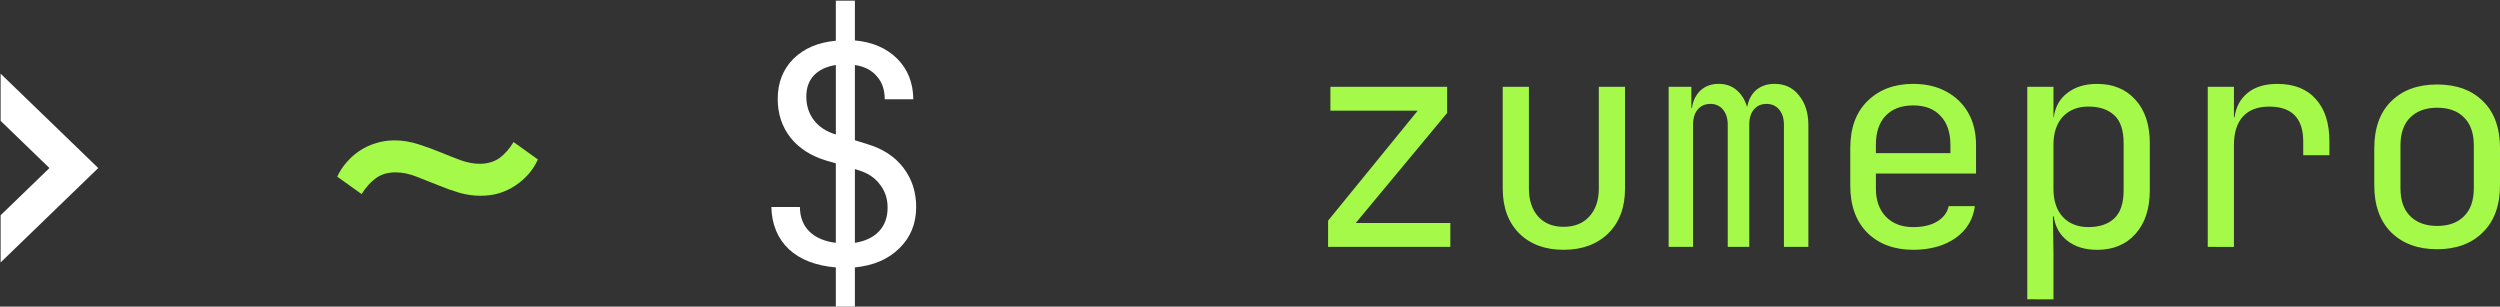
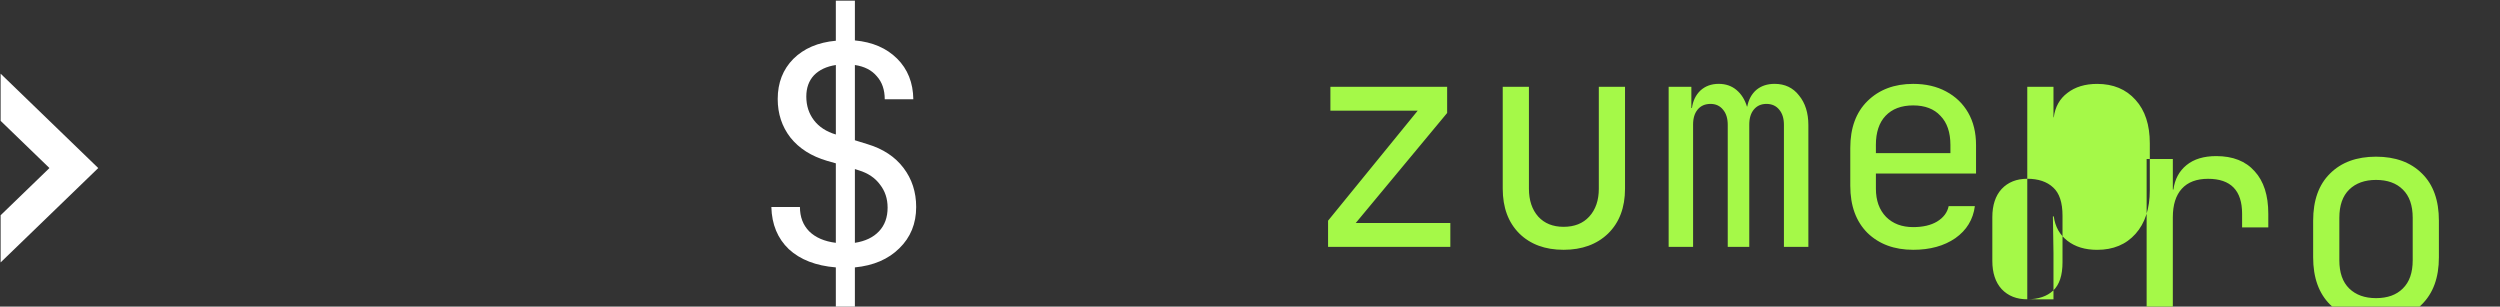
<svg xmlns="http://www.w3.org/2000/svg" height="14.863mm" viewBox="0 0 121.191 14.863" width="121.191mm">
  <rect x="0" y="0" width="121.191" height="14.863" fill="#333333" stroke="none" />
  <g fill-rule="evenodd" transform="translate(-44.404 -141.068)">
    <path d="m100.265 100.067v-3.596l-7.441 7.193 7.441 7.193v-3.596l-3.721-3.596z" fill="#fff" transform="matrix(-.636 0 0 -.636 108.203 215.145)" />
-     <path d="m-59.313-104.319q-.273.601-.71 1.111-.437.492-1.001.874-.546.364-1.22.583-.674.2-1.438.2-.783 0-1.584-.218-.801-.237-1.548-.546-.91-.364-1.748-.692-.819-.328-1.602-.328-.91 0-1.511.455-.601.437-1.074 1.202l-1.857-1.329q.273-.601.71-1.092.437-.51.983-.874.564-.382 1.238-.583.674-.218 1.438-.218.892 0 1.803.291.91.291 1.748.637.783.328 1.529.601.747.255 1.402.255.892 0 1.511-.437.619-.455 1.074-1.22z" fill="#a5f948" stroke-width="1.327" transform="matrix(.636 0 0 .636 108.203 215.145)" />
    <g stroke-linecap="round" stroke-linejoin="round">
      <path d="m-11.76-96.807v-3.098q-2.223-.189-3.5-1.419-1.253-1.253-1.301-3.287h2.128q0 1.159.686 1.892.709.733 1.987.899v-6.196l-.639-.189q-1.774-.544-2.743-1.821-.946-1.277-.946-3.003 0-1.892 1.159-3.122 1.182-1.23 3.169-1.419v-3.122h1.419v3.098q1.963.189 3.145 1.419 1.182 1.23 1.206 3.169h-2.128q0-1.111-.591-1.797-.568-.709-1.632-.875v5.865l.946.307q1.726.544 2.672 1.845.946 1.301.946 3.051 0 1.939-1.253 3.216-1.23 1.277-3.311 1.49v3.098zm-2.199-16.412q0 1.064.568 1.845.568.78 1.632 1.112v-5.416q-1.041.166-1.632.804-.568.639-.568 1.655zm3.618 11.399q1.159-.189 1.797-.899.639-.709.639-1.845 0-1.041-.568-1.797-.544-.78-1.584-1.112l-.284-.095z" fill="#fff" stroke-width="2.011" transform="matrix(.651 0 0 .622 92.578 216.171)" />
-       <path d="m-23.449-99.812v-1.27l4.346-5.334h-4.233v-1.157h5.659v1.27l-4.431 5.334h4.586v1.157zm11.416.141q-1.341 0-2.145-.79-.804-.804-.804-2.173v-4.939h1.27v4.939q0 .847.452 1.355.452.494 1.228.494.79 0 1.242-.494.466-.508.466-1.355v-4.939h1.27v4.939q0 1.369-.818 2.173-.818.79-2.159.79zm5.094-.141v-7.761h1.101v1.03h.028q.071-.522.409-.847.353-.325.889-.325.508 0 .861.296.353.296.508.804h.014q.099-.508.437-.804.353-.296.889-.296.748 0 1.185.564.452.55.452 1.439v5.898h-1.185v-5.913q0-.466-.226-.734-.226-.282-.621-.282-.381 0-.607.268-.226.268-.226.734v5.927h-1.044v-5.913q0-.466-.226-.734-.226-.282-.607-.282-.395 0-.621.268-.226.268-.226.734v5.927zm11.853.141q-1.369 0-2.215-.818-.833-.833-.833-2.286v-1.834q0-1.453.833-2.272.847-.833 2.215-.833.917 0 1.595.367.691.367 1.072 1.03.381.663.381 1.566v1.383h-4.854v.734q0 .861.494 1.369.494.494 1.312.494.706 0 1.157-.268.466-.282.564-.748h1.27q-.127.974-.945 1.552-.818.564-2.046.564zm-1.806-4.685h3.612v-.395q0-.917-.48-1.411-.466-.508-1.326-.508-.861 0-1.341.508-.466.494-.466 1.411zm7.338 7.084v-10.301h1.27v1.482h.014q.099-.762.663-1.185.564-.437 1.439-.437 1.171 0 1.863.776.691.762.691 2.103v2.272q0 1.341-.691 2.117-.691.776-1.863.776-.875 0-1.439-.437-.564-.437-.663-1.185h-.042l.028 1.764v2.258zm2.963-3.5q.804 0 1.256-.423.452-.423.452-1.369v-2.258q0-.96-.452-1.369-.452-.423-1.256-.423-.776 0-1.242.494-.452.494-.452 1.369v2.117q0 .875.452 1.369.466.494 1.242.494zm5.786.96v-7.761h1.27v1.482h.028q.099-.748.635-1.185.536-.437 1.439-.437 1.214 0 1.863.734.663.72.663 2.06v.663h-1.27v-.663q0-1.693-1.651-1.693-.833 0-1.27.48-.437.48-.437 1.383v4.939zm11.12.113q-1.397 0-2.23-.818-.818-.818-.818-2.286v-1.778q0-1.482.818-2.286.818-.818 2.23-.818 1.411 0 2.23.818.818.804.818 2.286v1.778q0 1.468-.833 2.286-.818.818-2.215.818zm0-1.129q.833 0 1.298-.466.48-.466.48-1.369v-2.06q0-.903-.48-1.369-.466-.466-1.298-.466-.818 0-1.298.466-.48.466-.48 1.369v2.06q0 .903.48 1.369.48.466 1.298.466z" fill="#a5f948" stroke-width="2" transform="translate(132.233 252.848)" />
+       <path d="m-23.449-99.812v-1.27l4.346-5.334h-4.233v-1.157h5.659v1.27l-4.431 5.334h4.586v1.157zm11.416.141q-1.341 0-2.145-.79-.804-.804-.804-2.173v-4.939h1.27v4.939q0 .847.452 1.355.452.494 1.228.494.79 0 1.242-.494.466-.508.466-1.355v-4.939h1.27v4.939q0 1.369-.818 2.173-.818.79-2.159.79zm5.094-.141v-7.761h1.101v1.03h.028q.071-.522.409-.847.353-.325.889-.325.508 0 .861.296.353.296.508.804h.014q.099-.508.437-.804.353-.296.889-.296.748 0 1.185.564.452.55.452 1.439v5.898h-1.185v-5.913q0-.466-.226-.734-.226-.282-.621-.282-.381 0-.607.268-.226.268-.226.734v5.927h-1.044v-5.913q0-.466-.226-.734-.226-.282-.607-.282-.395 0-.621.268-.226.268-.226.734v5.927zm11.853.141q-1.369 0-2.215-.818-.833-.833-.833-2.286v-1.834q0-1.453.833-2.272.847-.833 2.215-.833.917 0 1.595.367.691.367 1.072 1.03.381.663.381 1.566v1.383h-4.854v.734q0 .861.494 1.369.494.494 1.312.494.706 0 1.157-.268.466-.282.564-.748h1.27q-.127.974-.945 1.552-.818.564-2.046.564zm-1.806-4.685h3.612v-.395q0-.917-.48-1.411-.466-.508-1.326-.508-.861 0-1.341.508-.466.494-.466 1.411zm7.338 7.084v-10.301h1.27v1.482h.014q.099-.762.663-1.185.564-.437 1.439-.437 1.171 0 1.863.776.691.762.691 2.103v2.272q0 1.341-.691 2.117-.691.776-1.863.776-.875 0-1.439-.437-.564-.437-.663-1.185h-.042l.028 1.764v2.258zq.804 0 1.256-.423.452-.423.452-1.369v-2.258q0-.96-.452-1.369-.452-.423-1.256-.423-.776 0-1.242.494-.452.494-.452 1.369v2.117q0 .875.452 1.369.466.494 1.242.494zm5.786.96v-7.761h1.27v1.482h.028q.099-.748.635-1.185.536-.437 1.439-.437 1.214 0 1.863.734.663.72.663 2.06v.663h-1.27v-.663q0-1.693-1.651-1.693-.833 0-1.27.48-.437.48-.437 1.383v4.939zm11.12.113q-1.397 0-2.23-.818-.818-.818-.818-2.286v-1.778q0-1.482.818-2.286.818-.818 2.23-.818 1.411 0 2.23.818.818.804.818 2.286v1.778q0 1.468-.833 2.286-.818.818-2.215.818zm0-1.129q.833 0 1.298-.466.48-.466.48-1.369v-2.06q0-.903-.48-1.369-.466-.466-1.298-.466-.818 0-1.298.466-.48.466-.48 1.369v2.06q0 .903.48 1.369.48.466 1.298.466z" fill="#a5f948" stroke-width="2" transform="translate(132.233 252.848)" />
    </g>
  </g>
</svg>